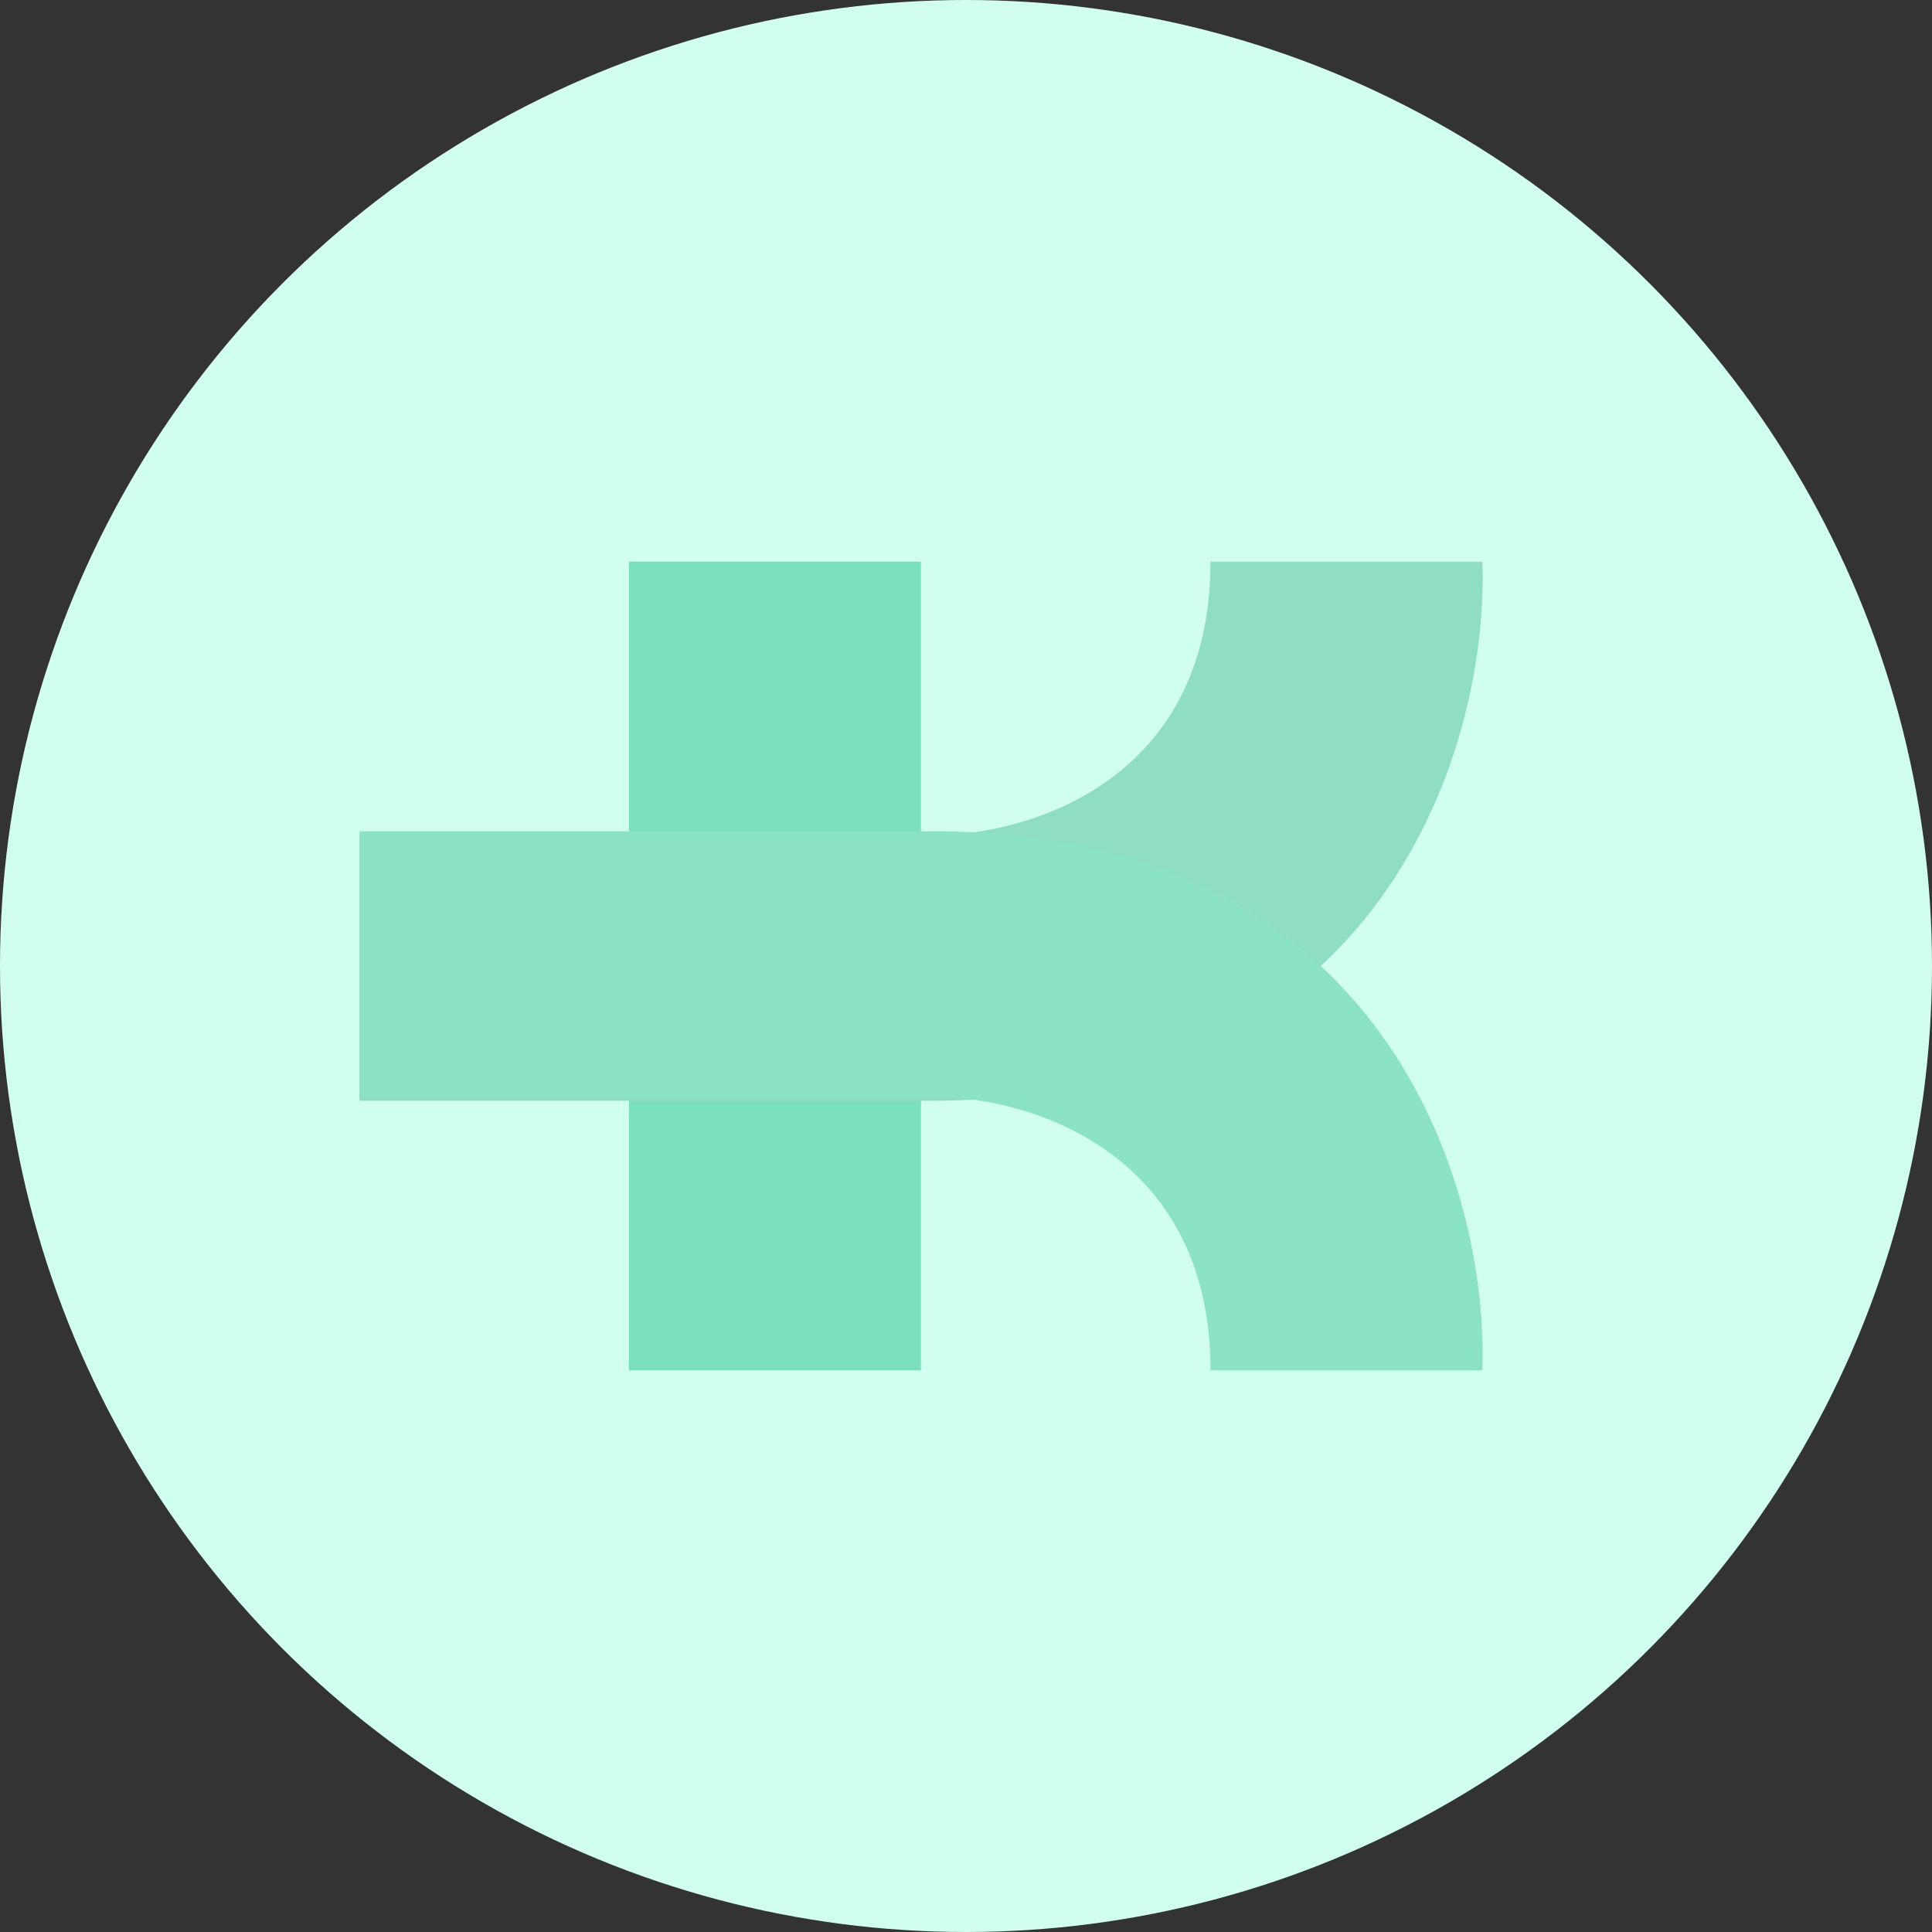
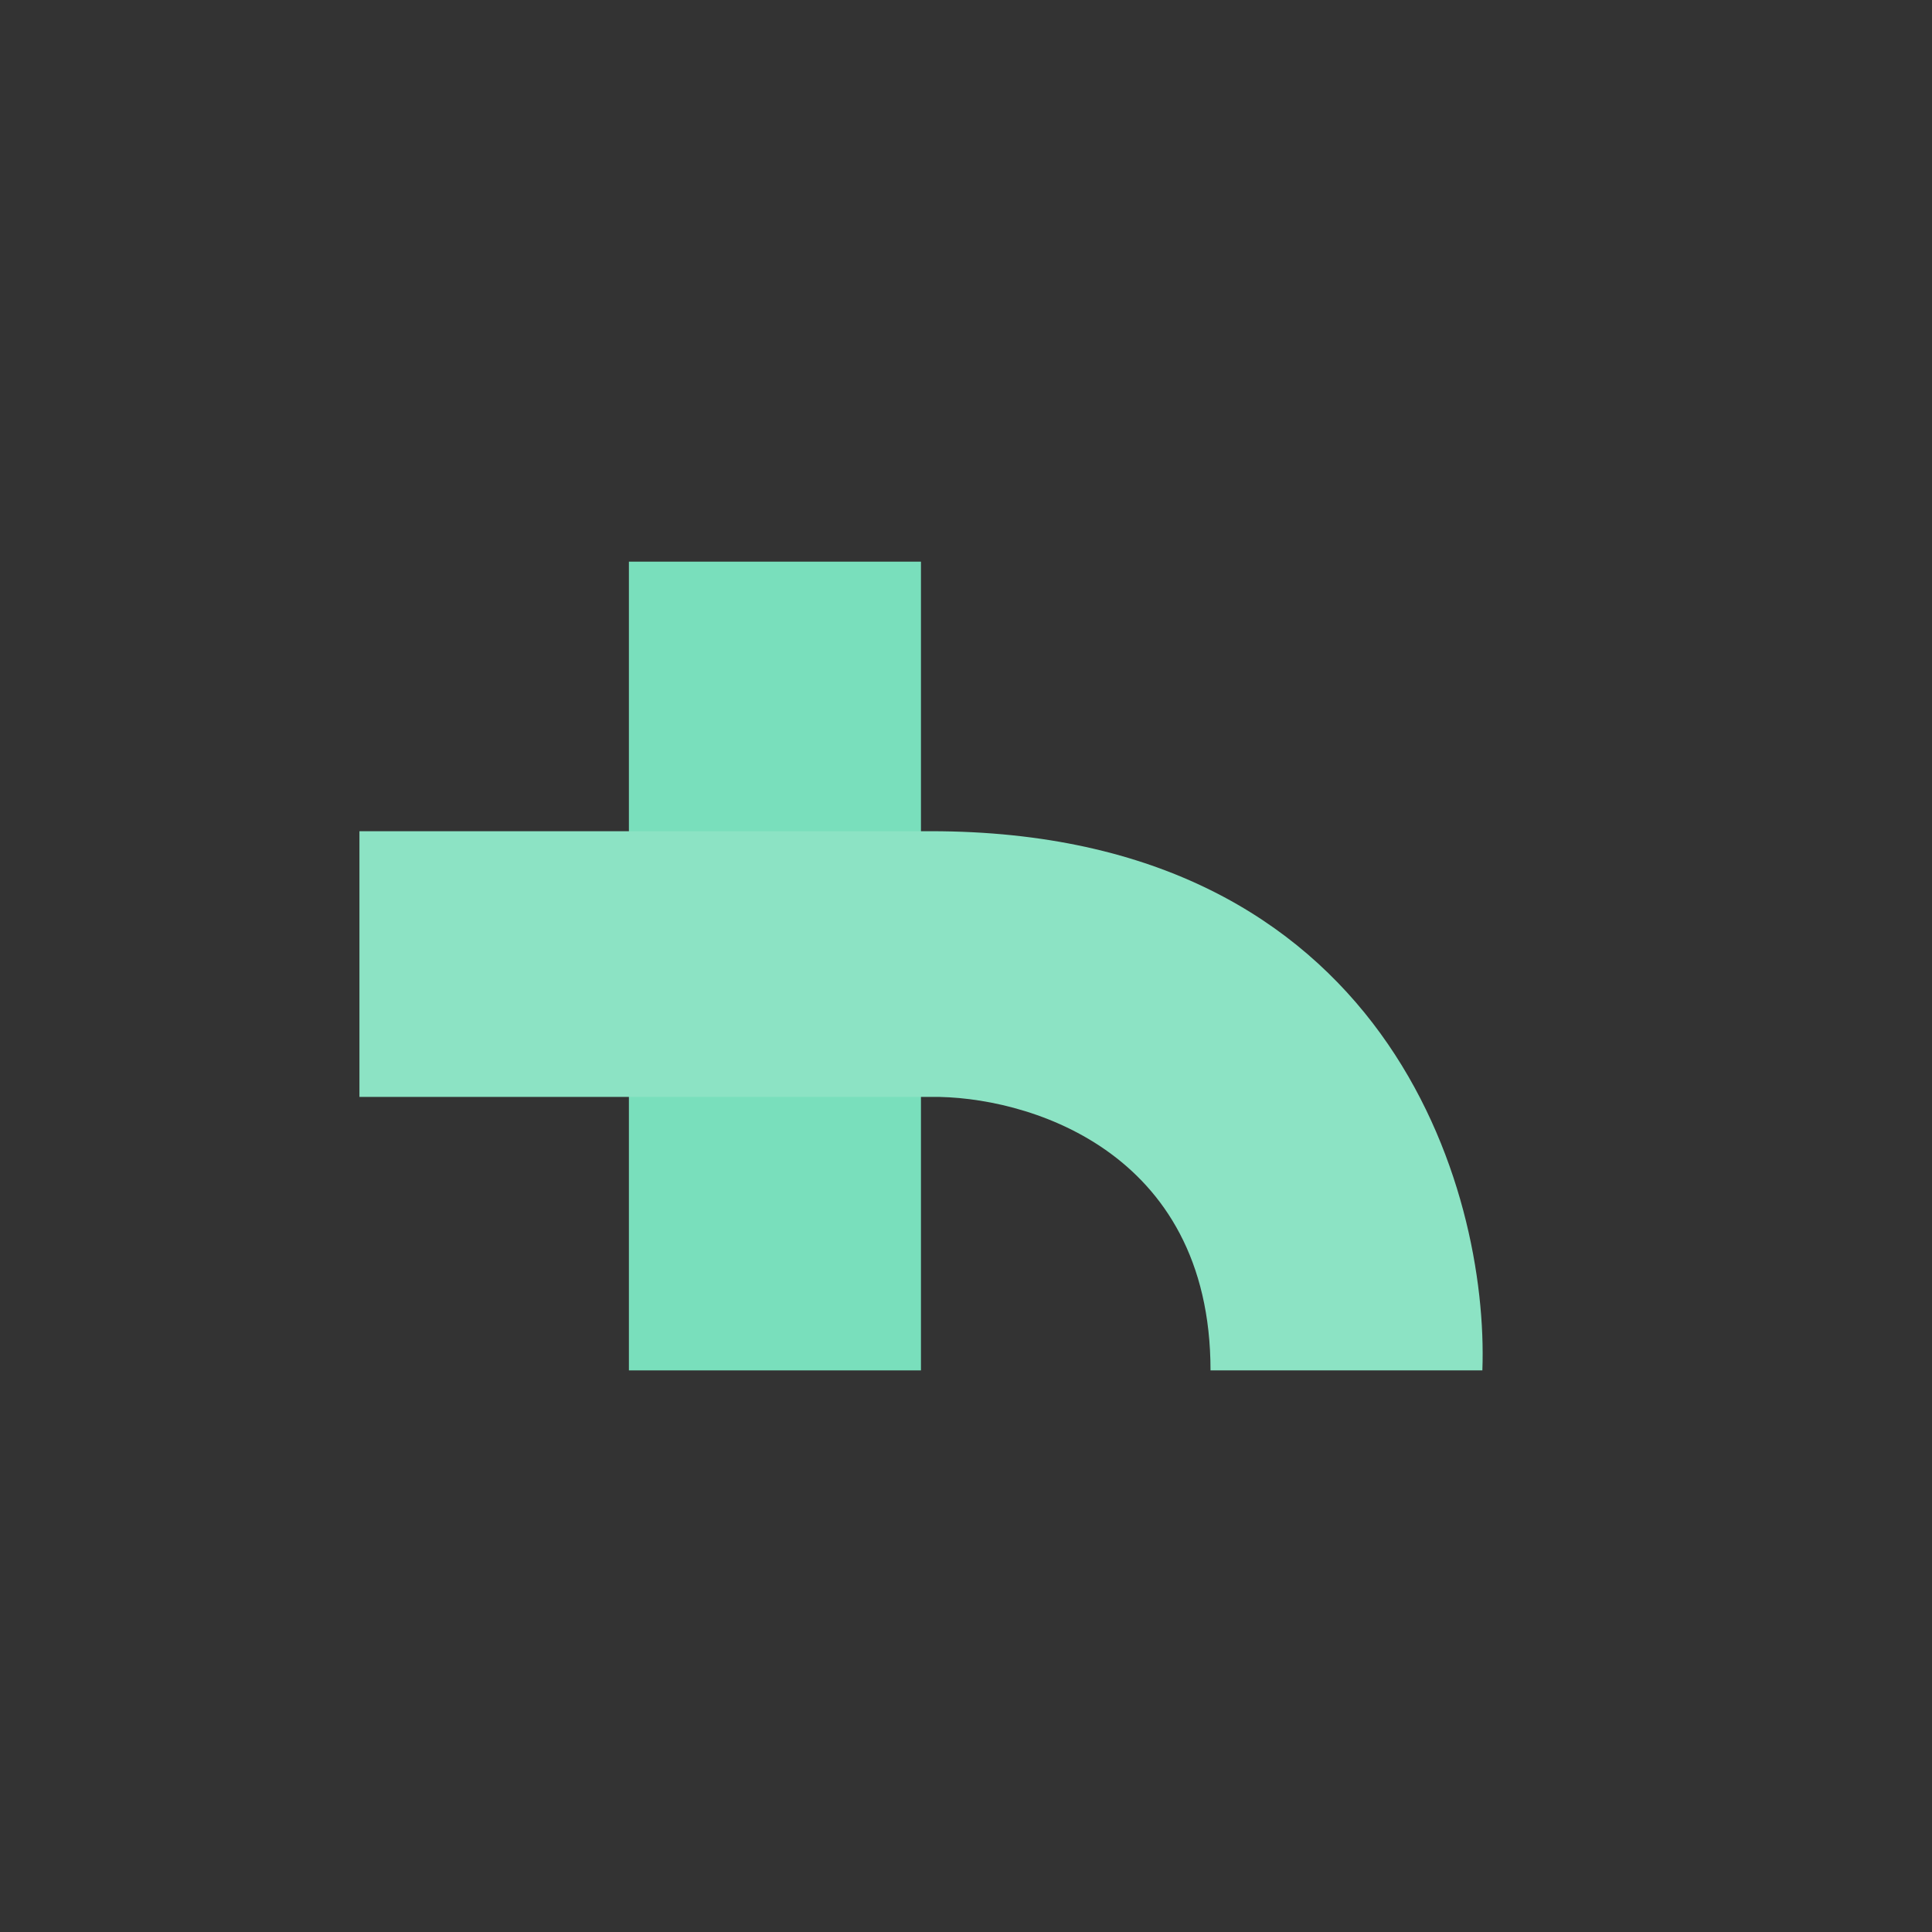
<svg xmlns="http://www.w3.org/2000/svg" width="48" height="48" viewBox="0 0 48 48" fill="none">
  <rect x="0" y="0" width="48" height="48" fill="#333333" stroke="none" />
-   <circle cx="24" cy="24" r="24" fill="#D1FFEF" />
  <path d="M15.625 13.954H22.881V34.047H15.625V13.954Z" fill="#79DFBC" />
-   <path d="M23.124 20.749H8.93V27.349H23.124C34.48 27.349 36.992 18.419 36.829 13.954H30.075C30.075 19.468 25.441 20.781 23.124 20.749Z" fill="#8FDEC3" />
  <g style="mix-blend-mode:multiply">
    <path d="M23.124 27.252H8.93V20.651H23.124C34.48 20.651 36.992 29.582 36.829 34.047H30.075C30.075 28.533 25.441 27.22 23.124 27.252Z" fill="#8CE3C4" />
  </g>
</svg>